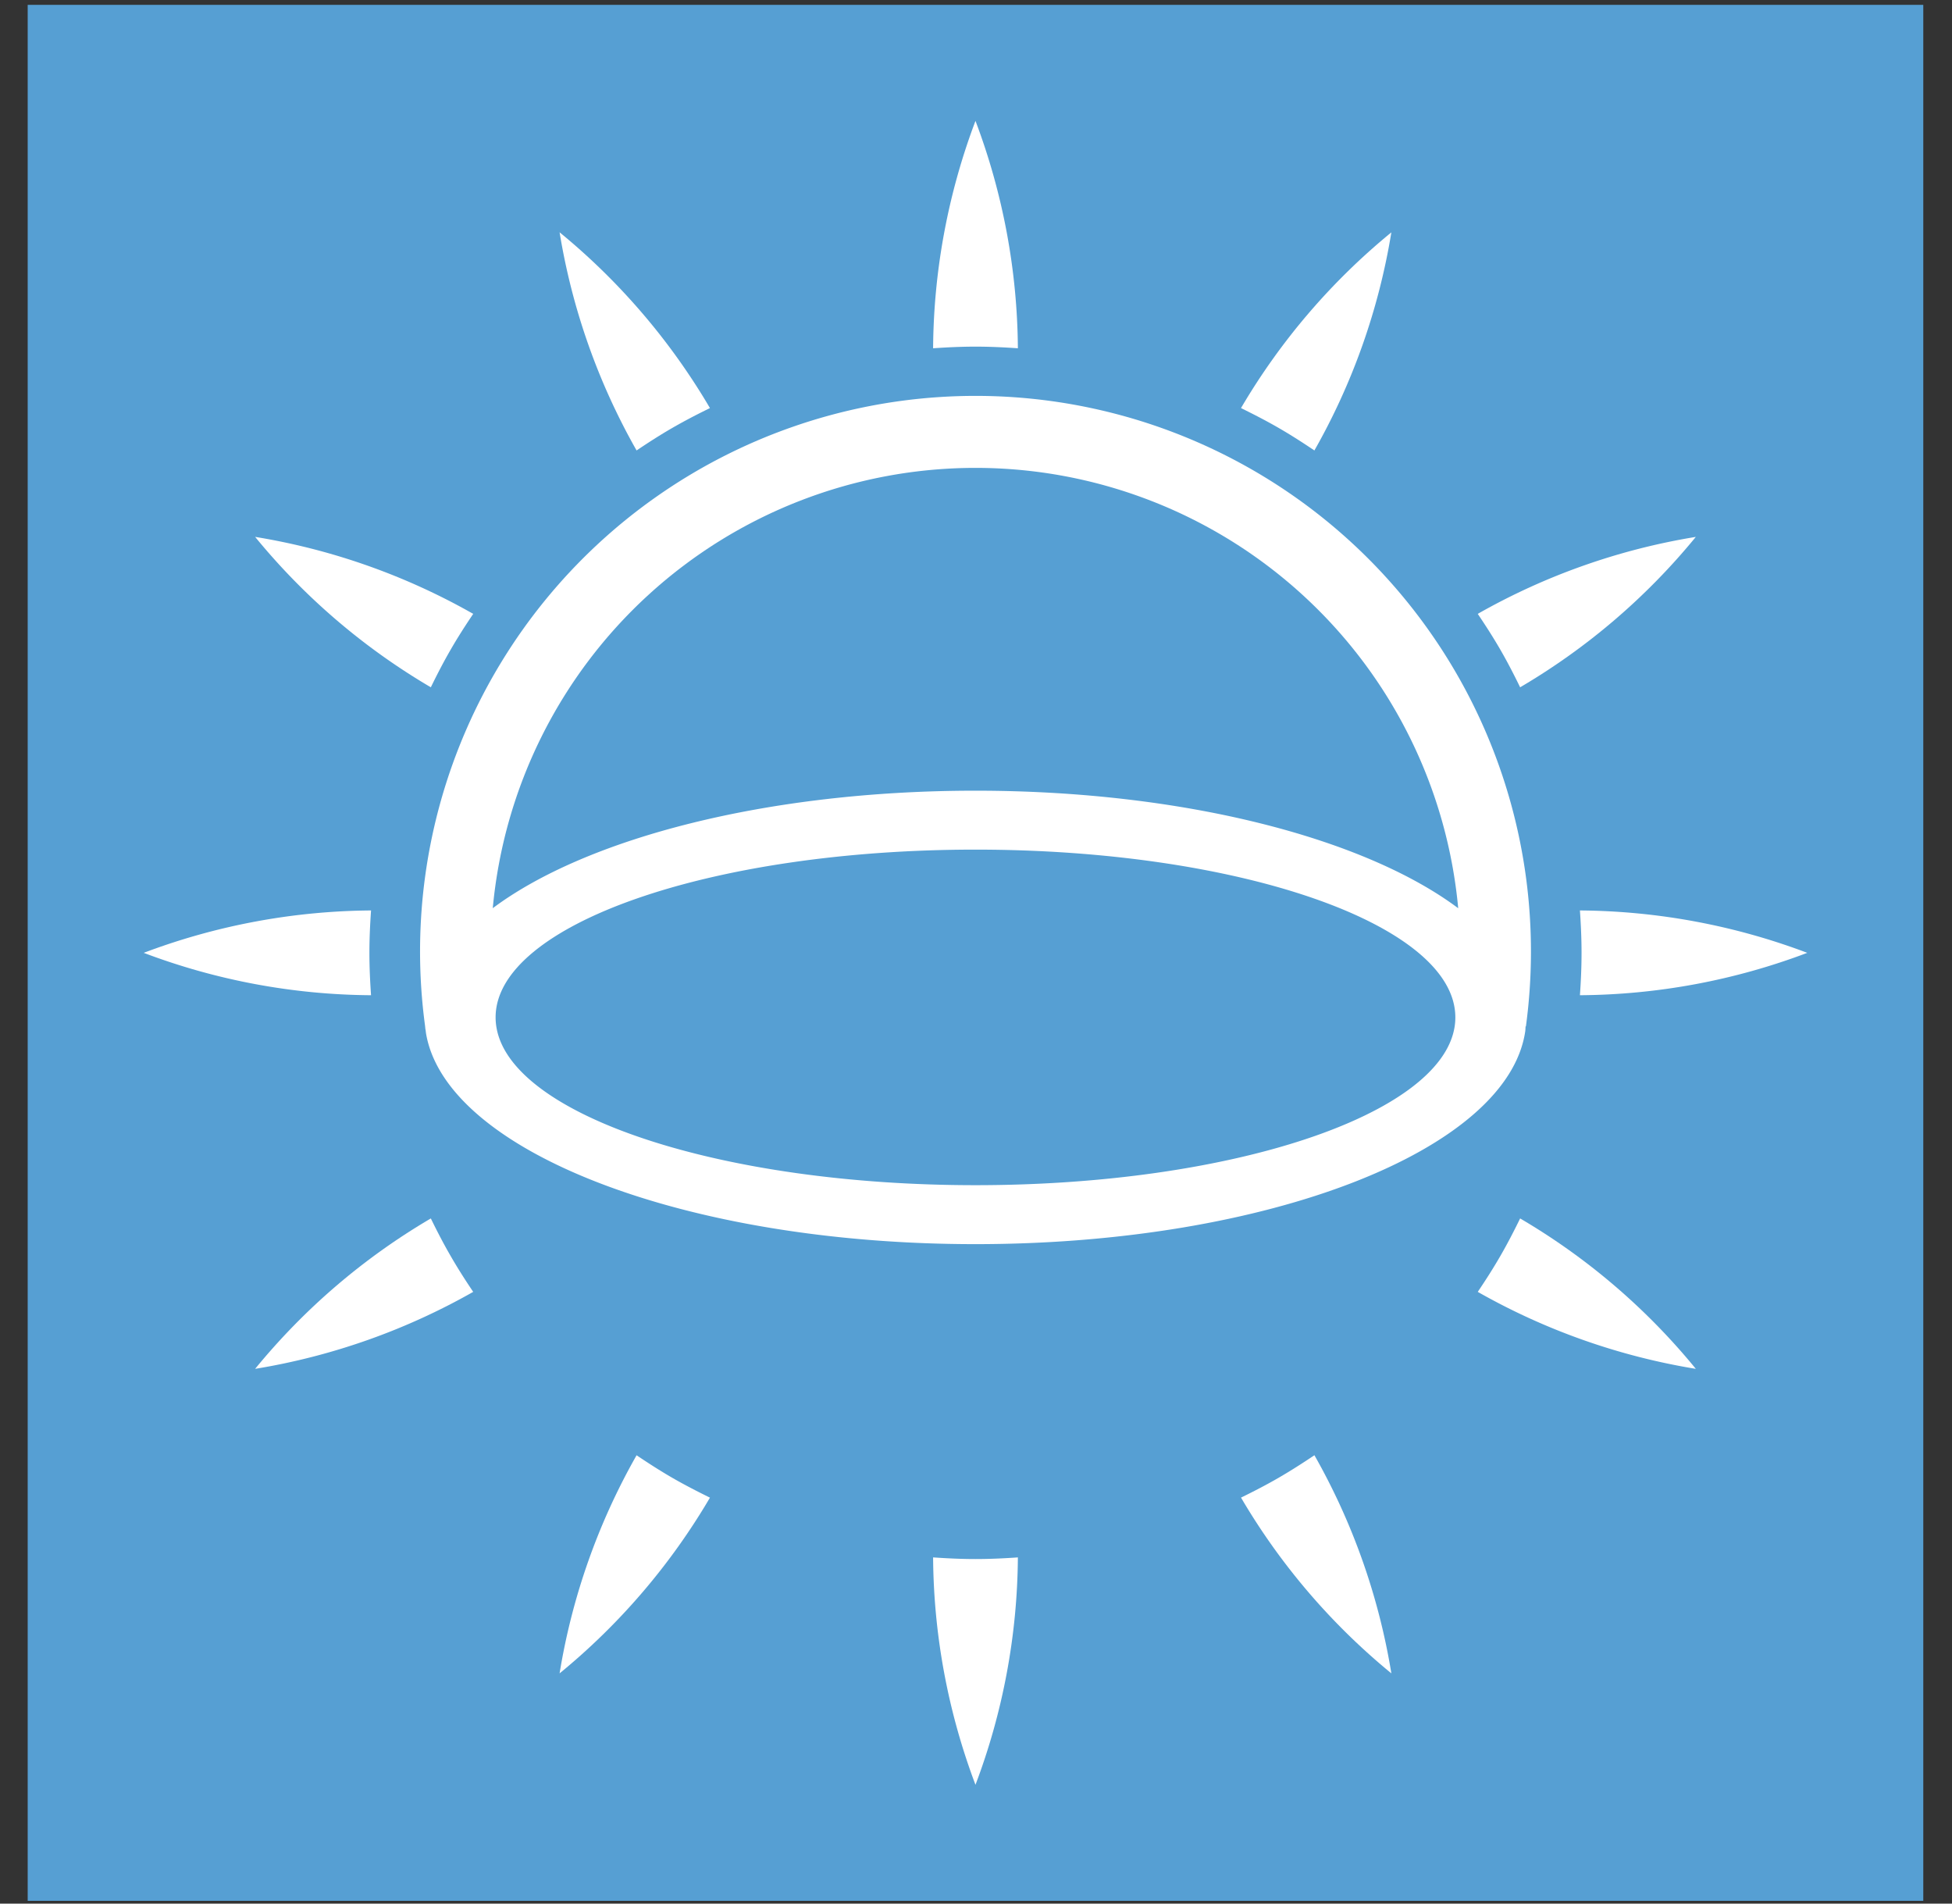
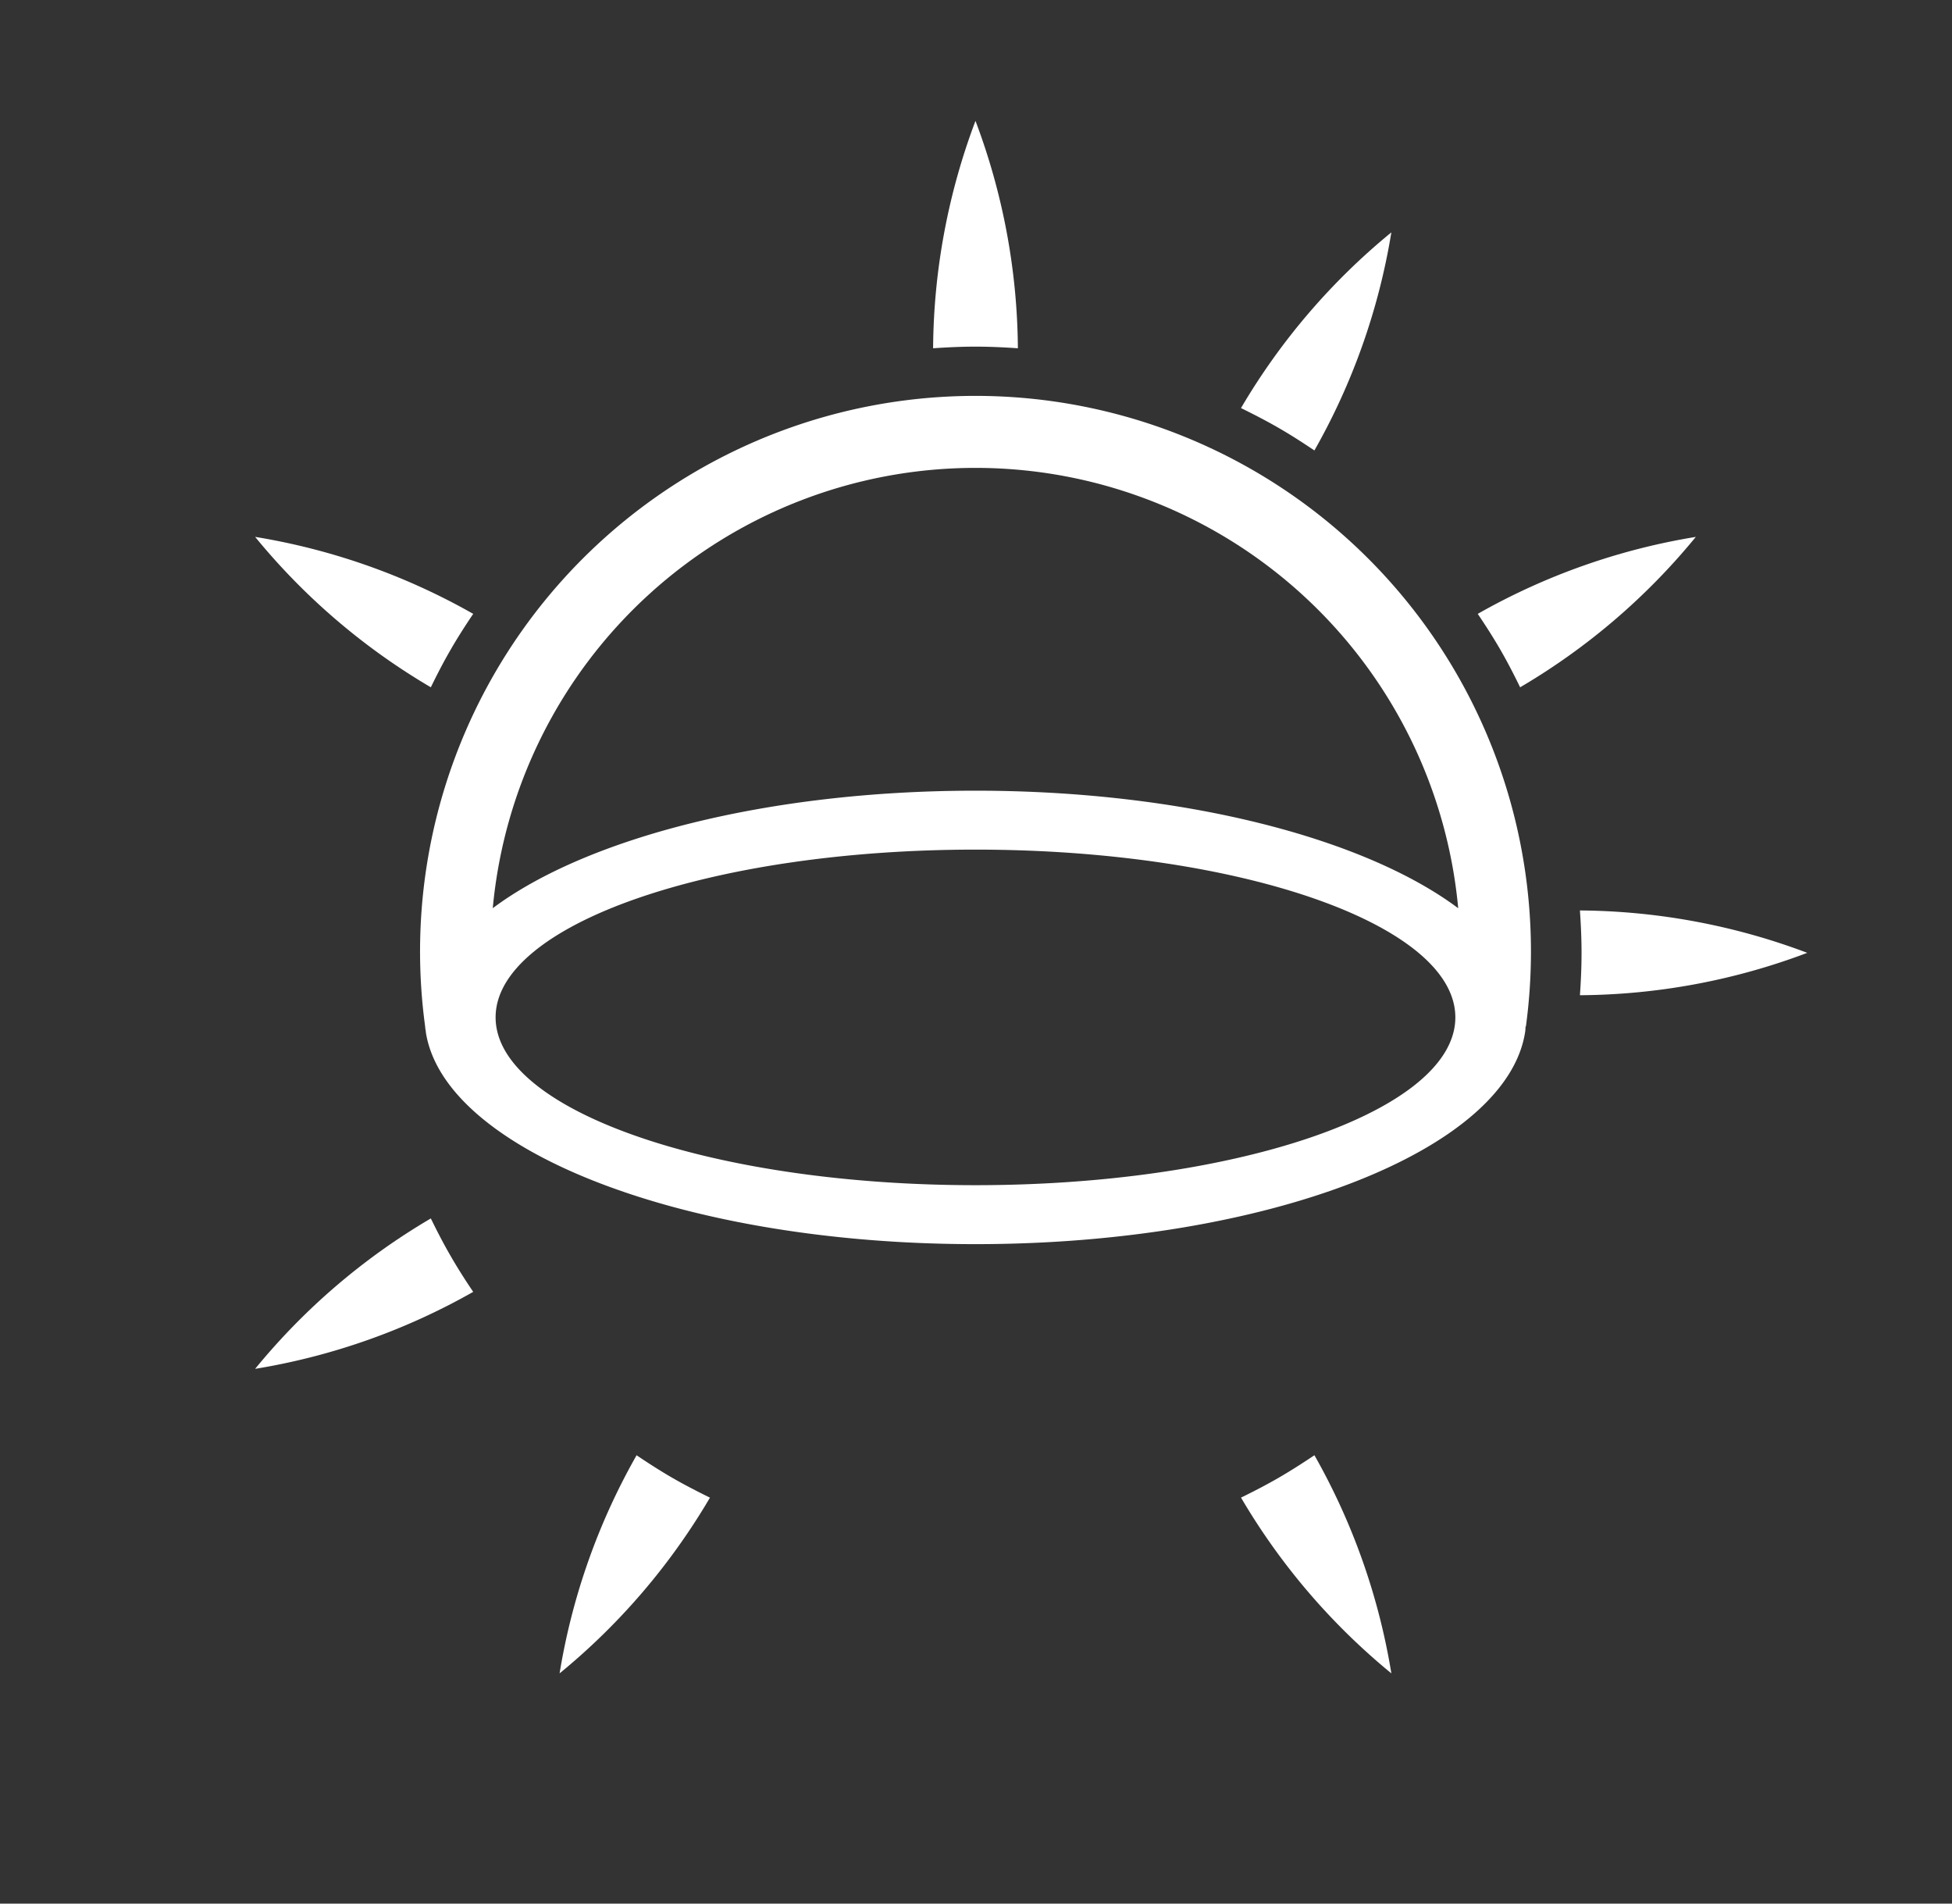
<svg xmlns="http://www.w3.org/2000/svg" id="Layer_1" data-name="Layer 1" viewBox="0 0 240 234">
  <rect x="0" y="0" width="240" height="234" fill="#333333" stroke="none" />
  <defs>
    <style>.cls-1{fill:#569fd3;}.cls-2{fill:#fff;}</style>
  </defs>
-   <rect class="cls-1" x="3.405" y="0.596" width="233.064" height="233.064" />
  <path class="cls-2" d="M188.232,117.127A68.293,68.293,0,1,0,52.261,126.1v.018c.02.142.028.289.048.438h.012c.024.195.043.39.078.585,2.583,14.42,31.835,25.794,67.536,25.794,36.002,0,65.446-11.562,67.594-26.16.03-.201.025-.408.044-.608l.039.006A68.802,68.802,0,0,0,188.232,117.127ZM119.936,57.514a59.608,59.608,0,0,1,59.352,54.13c-11.52-8.617-33.779-14.449-59.352-14.449-25.571,0-47.826,5.832-59.35,14.444A59.611,59.611,0,0,1,119.936,57.514Zm58.895,68.786c-1.828,10.812-27.496,19.388-58.895,19.388-31.2,0-56.745-8.47-58.858-19.187a7.34,7.34,0,0,1-.143-1.443c0-11.386,26.418-20.619,59.001-20.619s58.999,9.233,58.999,20.619A7.275,7.275,0,0,1,178.831,126.301Z" />
-   <path class="cls-2" d="M119.936,191.645c-1.751,0-3.487-.083-5.21-.202a80.647,80.647,0,0,0,5.21,27.953,80.585,80.585,0,0,0,5.213-27.953C123.424,191.563,121.693,191.645,119.936,191.645Z" />
  <path class="cls-2" d="M119.936,42.61c1.757,0,3.488.083,5.213.201a80.609,80.609,0,0,0-5.213-27.952,80.638,80.638,0,0,0-5.21,27.952C116.449,42.693,118.185,42.61,119.936,42.61Z" />
  <path class="cls-2" d="M157.196,181.662c-1.518.876-3.062,1.673-4.612,2.431a80.729,80.729,0,0,0,18.486,21.606,80.621,80.621,0,0,0-9.461-26.816C160.176,179.846,158.715,180.78,157.196,181.662Z" />
-   <path class="cls-2" d="M82.679,52.593c1.516-.875,3.061-1.673,4.61-2.43A80.753,80.753,0,0,0,68.802,28.556a80.599,80.599,0,0,0,9.466,26.816C79.699,54.41,81.159,53.468,82.679,52.593Z" />
-   <path class="cls-2" d="M184.474,154.383c-.877,1.52-1.816,2.987-2.783,4.419a80.642,80.642,0,0,0,26.814,9.463,80.48,80.48,0,0,0-21.604-18.489C186.144,151.326,185.348,152.869,184.474,154.383Z" />
  <path class="cls-2" d="M55.402,79.871c.874-1.52,1.814-2.98,2.78-4.412a80.496,80.496,0,0,0-26.813-9.463A80.674,80.674,0,0,0,52.971,84.485C53.73,82.929,54.525,81.385,55.402,79.871Z" />
  <path class="cls-2" d="M194.452,117.127c0,1.752-.078,3.488-.199,5.21a80.399,80.399,0,0,0,27.953-5.21,80.676,80.676,0,0,0-27.953-5.21C194.371,113.637,194.452,115.377,194.452,117.127Z" />
-   <path class="cls-2" d="M45.419,117.127c0-1.751.081-3.49.201-5.21a80.678,80.678,0,0,0-27.952,5.21,80.395,80.395,0,0,0,27.952,5.21C45.5,120.616,45.419,118.879,45.419,117.127Z" />
  <path class="cls-2" d="M184.474,79.871c.873,1.514,1.67,3.058,2.427,4.614a80.669,80.669,0,0,0,21.602-18.488A80.478,80.478,0,0,0,181.69,75.459C182.656,76.891,183.595,78.352,184.474,79.871Z" />
  <path class="cls-2" d="M55.402,154.383c-.878-1.514-1.674-3.057-2.431-4.607a80.571,80.571,0,0,0-21.603,18.489,80.665,80.665,0,0,0,26.813-9.463C57.215,157.37,56.276,155.904,55.402,154.383Z" />
  <path class="cls-2" d="M157.195,52.593c1.52.876,2.98,1.817,4.411,2.78a80.462,80.462,0,0,0,9.463-26.81,80.668,80.668,0,0,0-18.487,21.599C154.134,50.926,155.679,51.718,157.195,52.593Z" />
  <path class="cls-2" d="M82.677,181.668c-1.52-.876-2.981-1.822-4.409-2.78a80.415,80.415,0,0,0-9.466,26.81,80.664,80.664,0,0,0,18.487-21.6C85.738,183.334,84.194,182.543,82.677,181.668Z" />
</svg>